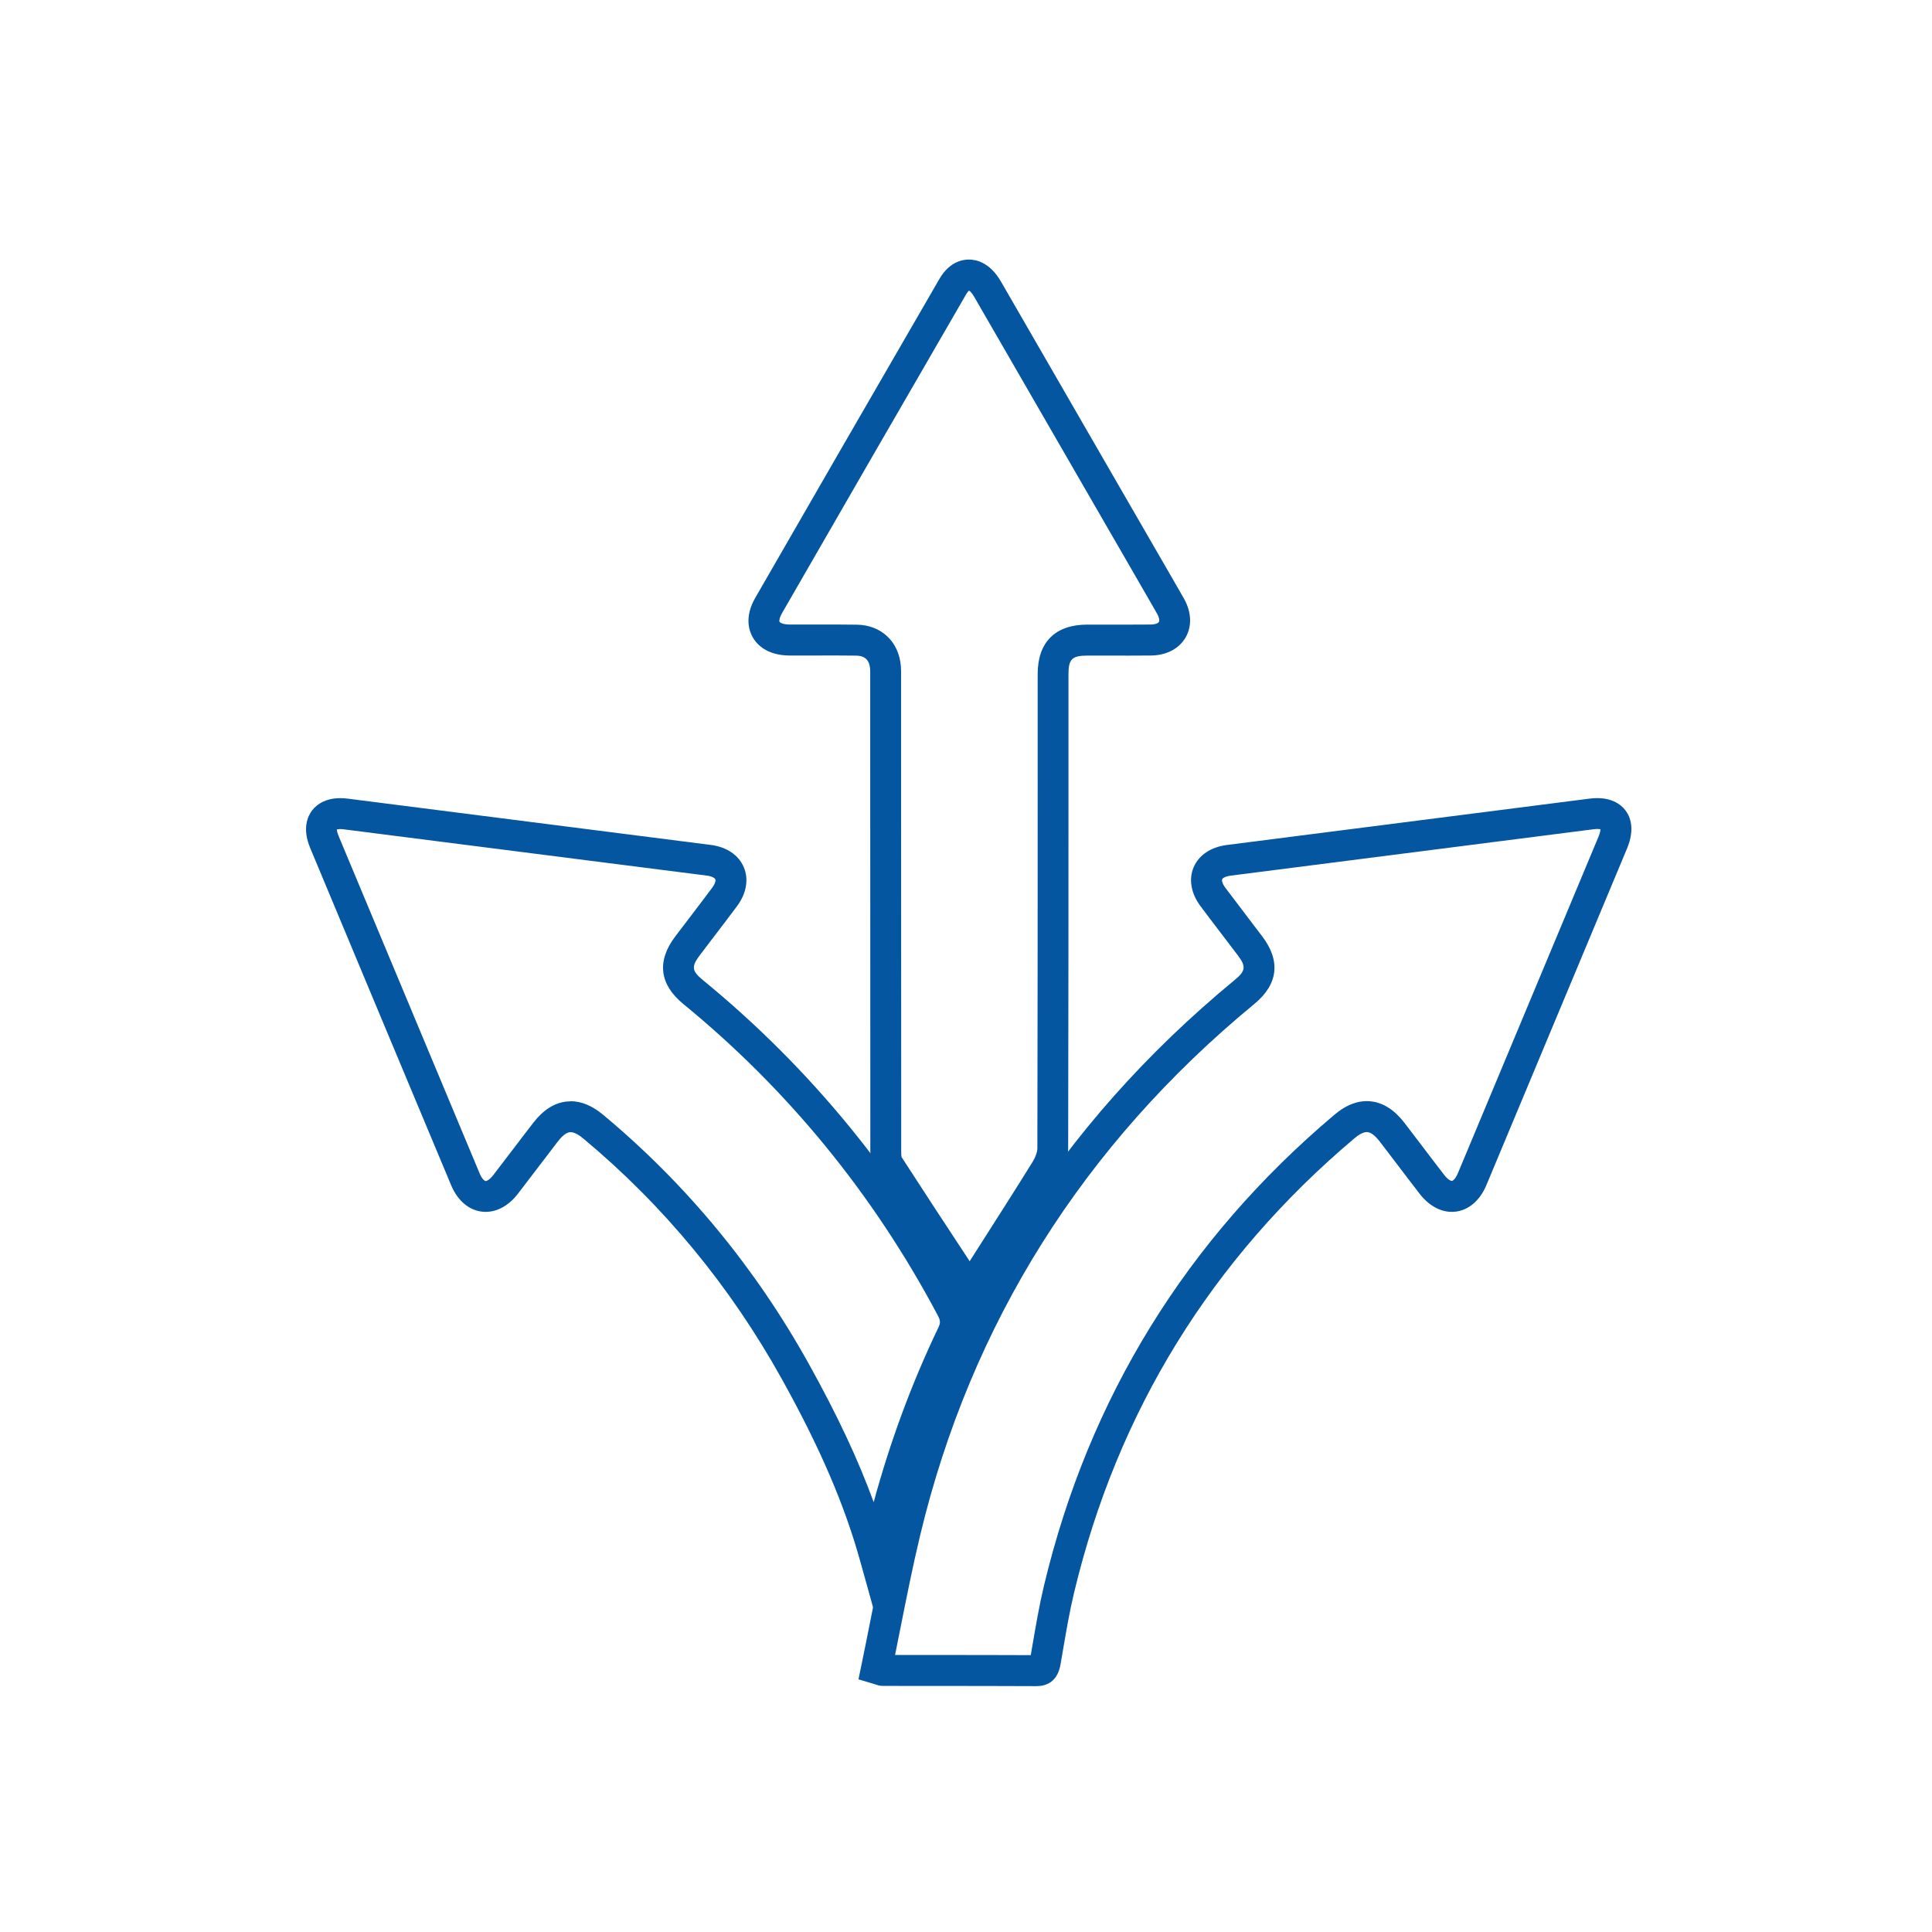
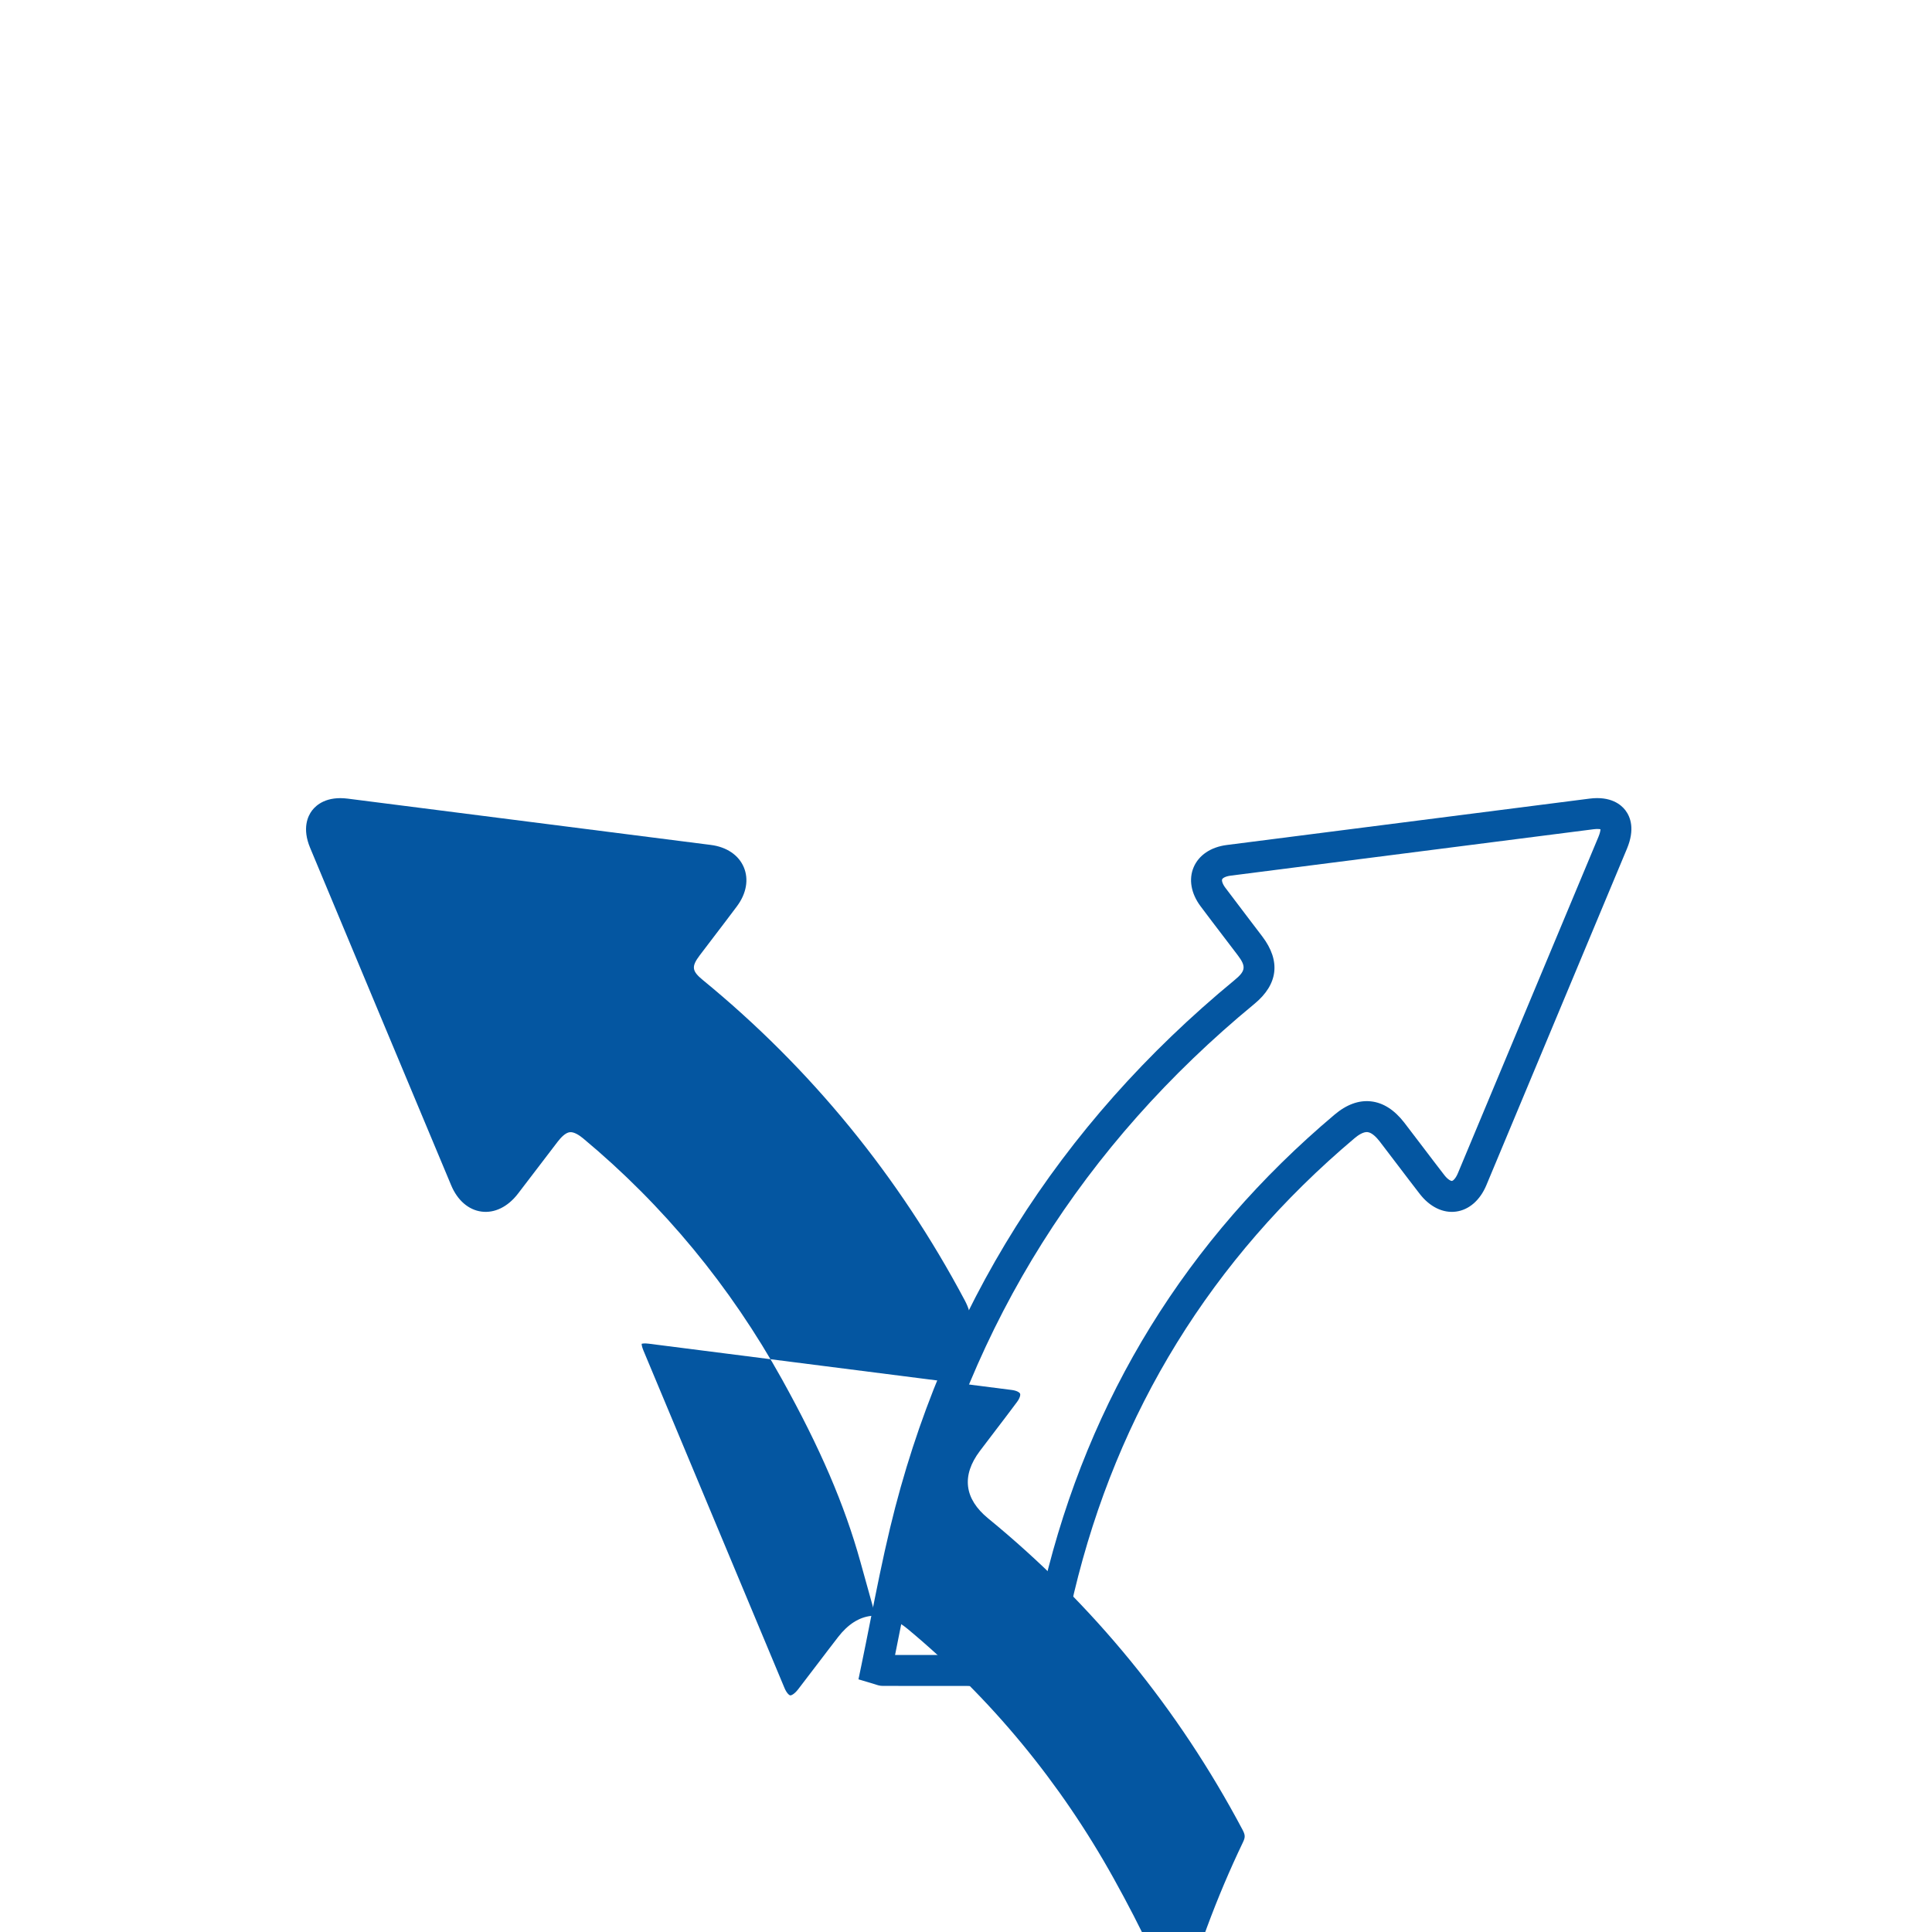
<svg xmlns="http://www.w3.org/2000/svg" id="Layer_1" viewBox="0 0 500 500">
  <defs>
    <style>.cls-1{fill:#0456a1;}</style>
  </defs>
  <path class="cls-1" d="m268.26,436.37h-.04c-8.97-.04-17.94-.05-26.91-.05-4.27,0-8.54,0-12.81-.01-.81,0-1.4-.2-1.93-.38-.2-.07-.48-.16-.87-.27l-3.53-1.05.75-3.6c.78-3.76,1.53-7.52,2.27-11.27,1.59-8,3.23-16.28,5.17-24.35,13.55-56.47,43.55-104.17,89.16-141.76,2.87-2.36,3.01-3.51.79-6.44-1.21-1.6-2.42-3.19-3.64-4.78-2-2.62-4.01-5.25-5.98-7.89-2.45-3.28-3.1-6.96-1.78-10.07,1.33-3.13,4.44-5.23,8.54-5.76,31.31-4.02,62.62-8.02,93.94-12.01,5.51-.7,8.16,1.59,9.25,3.01,1.35,1.77,2.51,4.93.41,9.96-12.12,29.03-24.24,58.05-36.38,87.07-1.63,3.9-4.5,6.4-7.86,6.84-3.36.45-6.78-1.22-9.37-4.56-1.86-2.4-3.69-4.81-5.52-7.22-1.61-2.12-3.22-4.24-4.84-6.35-.81-1.05-2.01-2.32-3.16-2.44-1.09-.12-2.45.8-3.39,1.6-36.95,31.16-61.37,70.74-72.57,117.64-1.16,4.84-2.02,9.9-2.86,14.8-.21,1.24-.42,2.49-.64,3.73-.81,4.63-3.81,5.61-6.2,5.61Zm-36.62-8.06c3.23,0,6.45,0,9.68,0,8.48,0,16.96,0,25.44.04.15-.89.31-1.78.46-2.67.86-5.02,1.75-10.22,2.96-15.31,11.61-48.6,36.91-89.62,75.2-121.9,3.1-2.62,6.27-3.78,9.4-3.44,3.18.34,6.09,2.2,8.65,5.51,1.64,2.12,3.26,4.26,4.88,6.4,1.82,2.39,3.63,4.79,5.47,7.16,1.03,1.33,1.81,1.54,1.99,1.53.19-.03.88-.45,1.53-2,12.14-29.02,24.26-58.04,36.38-87.06.42-1.01.51-1.64.52-1.96-.31-.06-.89-.11-1.79,0-31.31,3.99-62.62,7.99-93.93,12.01-1.39.18-2.08.66-2.19.95-.12.27,0,1.07.82,2.17,1.96,2.62,3.95,5.22,5.93,7.83,1.22,1.6,2.44,3.2,3.66,4.81,4.79,6.34,4.08,12.37-2.08,17.44-44.24,36.46-73.33,82.7-86.47,137.45-1.9,7.92-3.53,16.12-5.11,24.04-.46,2.33-.93,4.67-1.4,7.01Z" />
-   <path class="cls-1" d="m251.25,341.43l-8.19-12.45c-5.45-8.28-11.09-16.84-16.53-25.29-1.29-2-1.29-4.34-1.29-6.05-.03-33.83-.03-67.6-.03-101.37v-20.52s0-.77,0-.77c0-.68.01-1.32-.03-1.89-.16-2.23-1.35-3.38-3.52-3.41-3.5-.05-7.08-.04-10.54-.03-2.26,0-4.52.01-6.79,0-4.4-.02-7.78-1.69-9.51-4.7-.98-1.7-2.2-5.3.64-10.23,14.04-24.4,29.18-50.62,47.65-82.52,2.54-4.38,5.88-5.03,7.64-5.03h0c1.87,0,5.43.74,8.28,5.67,9.78,16.92,19.54,33.85,29.31,50.77l12.5,21.64c1.85,3.2,3.71,6.4,5.54,9.62,1.98,3.48,2.15,7.16.46,10.09-1.69,2.94-4.97,4.65-8.99,4.69-3.63.03-7.26.03-10.88.02-1.88,0-3.75,0-5.63,0-3.87,0-4.82.94-4.82,4.77v22.52c0,32.84,0,66.8-.08,100.21,0,2.44-.88,5.25-2.4,7.7-4.35,7.01-8.85,14.07-13.21,20.9-1.69,2.64-3.38,5.29-5.06,7.94-.33.51-.62,1.04-.89,1.51l-3.65,6.23Zm-17.91-41.96c5.4,8.38,10.99,16.88,16.41,25.11l1.2,1.83c1.05-1.65,2.11-3.3,3.16-4.96,4.34-6.81,8.84-13.84,13.16-20.81.73-1.17,1.2-2.55,1.2-3.51.08-33.39.08-67.35.08-100.18v-22.53c0-8.22,4.55-12.76,12.81-12.77,1.89,0,3.77,0,5.65,0,3.6,0,7.2.01,10.79-.02,1.21-.01,1.94-.35,2.12-.68.19-.33.11-1.11-.48-2.15-1.82-3.2-3.67-6.38-5.51-9.57l-12.51-21.66c-9.77-16.92-19.54-33.85-29.31-50.77-.56-.97-1.06-1.43-1.32-1.6-.15.13-.43.41-.76.98-18.47,31.89-33.6,58.11-47.64,82.5-.73,1.27-.75,2.07-.64,2.26.13.22.93.68,2.61.69,2.24,0,4.49,0,6.73,0,3.49,0,7.1-.02,10.67.04,6.35.09,10.92,4.44,11.39,10.83.06.9.06,1.73.05,2.54v.7s0,20.52,0,20.52c0,33.77,0,67.54.03,101.31,0,.61,0,1.52.1,1.89Z" />
-   <path class="cls-1" d="m226.54,418.1l-3.86-13.87c-4.12-14.82-10.39-29.41-20.32-47.3-13.34-24.03-30.63-44.98-51.4-62.28-.98-.82-2.39-1.76-3.49-1.64-1.12.12-2.3,1.37-3.09,2.39-1.79,2.32-3.56,4.65-5.33,6.98-1.67,2.2-3.34,4.39-5.03,6.58-2.6,3.37-6.02,5.05-9.41,4.6-3.36-.44-6.22-2.92-7.84-6.79-12.19-29.11-24.36-58.23-36.51-87.35-2.11-5.06-.59-8.23.5-9.67,1.1-1.44,3.77-3.76,9.25-3.06,31.32,3.98,62.64,7.98,93.96,11.98,4.08.52,7.19,2.62,8.52,5.76,1.33,3.13.69,6.81-1.76,10.1-1.94,2.6-3.9,5.17-5.87,7.75-1.25,1.64-2.51,3.28-3.75,4.93-2.22,2.94-2.08,4.08.79,6.43,27.91,22.86,50.72,50.76,67.8,82.93,1.95,3.68,2.05,6.95.3,10.59-8.04,16.76-14.33,34.85-18.7,53.76-.12.53-.27,1.06-.5,1.85-.11.4-.25.87-.41,1.46l-3.85,13.87Zm-78.87-133.11c2.79,0,5.61,1.18,8.41,3.51,21.53,17.93,39.46,39.65,53.28,64.54,7.31,13.16,12.7,24.62,16.75,35.72,4.28-15.75,9.87-30.86,16.68-45.06.66-1.37.63-1.91-.15-3.38-16.58-31.23-38.71-58.31-65.8-80.49-6.18-5.06-6.91-11.09-2.11-17.44,1.25-1.66,2.51-3.31,3.77-4.96,1.95-2.55,3.89-5.1,5.81-7.68.76-1.02.96-1.85.81-2.19-.15-.34-.89-.79-2.17-.95-31.32-4-62.64-8-93.96-11.98-.98-.12-1.54-.04-1.8.03,0,.27.08.81.44,1.69,12.16,29.12,24.33,58.24,36.51,87.35.56,1.35,1.22,1.91,1.5,1.95.29.04,1.1-.35,2.04-1.56,1.67-2.17,3.33-4.35,4.99-6.53,1.79-2.35,3.57-4.7,5.38-7.03,2.53-3.27,5.41-5.11,8.55-5.45.36-.04.72-.06,1.08-.06Z" />
+   <path class="cls-1" d="m226.54,418.1l-3.86-13.87c-4.12-14.82-10.39-29.41-20.32-47.3-13.34-24.03-30.63-44.98-51.4-62.28-.98-.82-2.39-1.76-3.49-1.64-1.12.12-2.3,1.37-3.09,2.39-1.79,2.32-3.56,4.65-5.33,6.98-1.67,2.2-3.34,4.39-5.03,6.58-2.6,3.37-6.02,5.05-9.41,4.6-3.36-.44-6.22-2.92-7.84-6.79-12.19-29.11-24.36-58.23-36.51-87.35-2.11-5.06-.59-8.23.5-9.67,1.1-1.44,3.77-3.76,9.25-3.06,31.32,3.98,62.64,7.98,93.96,11.98,4.08.52,7.19,2.62,8.52,5.76,1.33,3.13.69,6.81-1.76,10.1-1.94,2.6-3.9,5.17-5.87,7.75-1.25,1.64-2.51,3.28-3.75,4.93-2.22,2.94-2.08,4.08.79,6.43,27.91,22.86,50.72,50.76,67.8,82.93,1.95,3.68,2.05,6.95.3,10.59-8.04,16.76-14.33,34.85-18.7,53.76-.12.53-.27,1.06-.5,1.85-.11.4-.25.87-.41,1.46l-3.85,13.87Zc2.79,0,5.61,1.18,8.41,3.51,21.53,17.93,39.46,39.65,53.28,64.54,7.31,13.16,12.7,24.62,16.75,35.72,4.28-15.75,9.87-30.86,16.68-45.06.66-1.37.63-1.91-.15-3.38-16.58-31.23-38.71-58.31-65.8-80.49-6.18-5.06-6.91-11.09-2.11-17.44,1.25-1.66,2.51-3.31,3.77-4.96,1.95-2.55,3.89-5.1,5.81-7.68.76-1.02.96-1.85.81-2.19-.15-.34-.89-.79-2.17-.95-31.32-4-62.64-8-93.96-11.98-.98-.12-1.54-.04-1.8.03,0,.27.08.81.44,1.69,12.16,29.12,24.33,58.24,36.51,87.35.56,1.35,1.22,1.91,1.5,1.95.29.04,1.1-.35,2.04-1.56,1.67-2.17,3.33-4.35,4.99-6.53,1.79-2.35,3.57-4.7,5.38-7.03,2.53-3.27,5.41-5.11,8.55-5.45.36-.04.72-.06,1.08-.06Z" />
</svg>